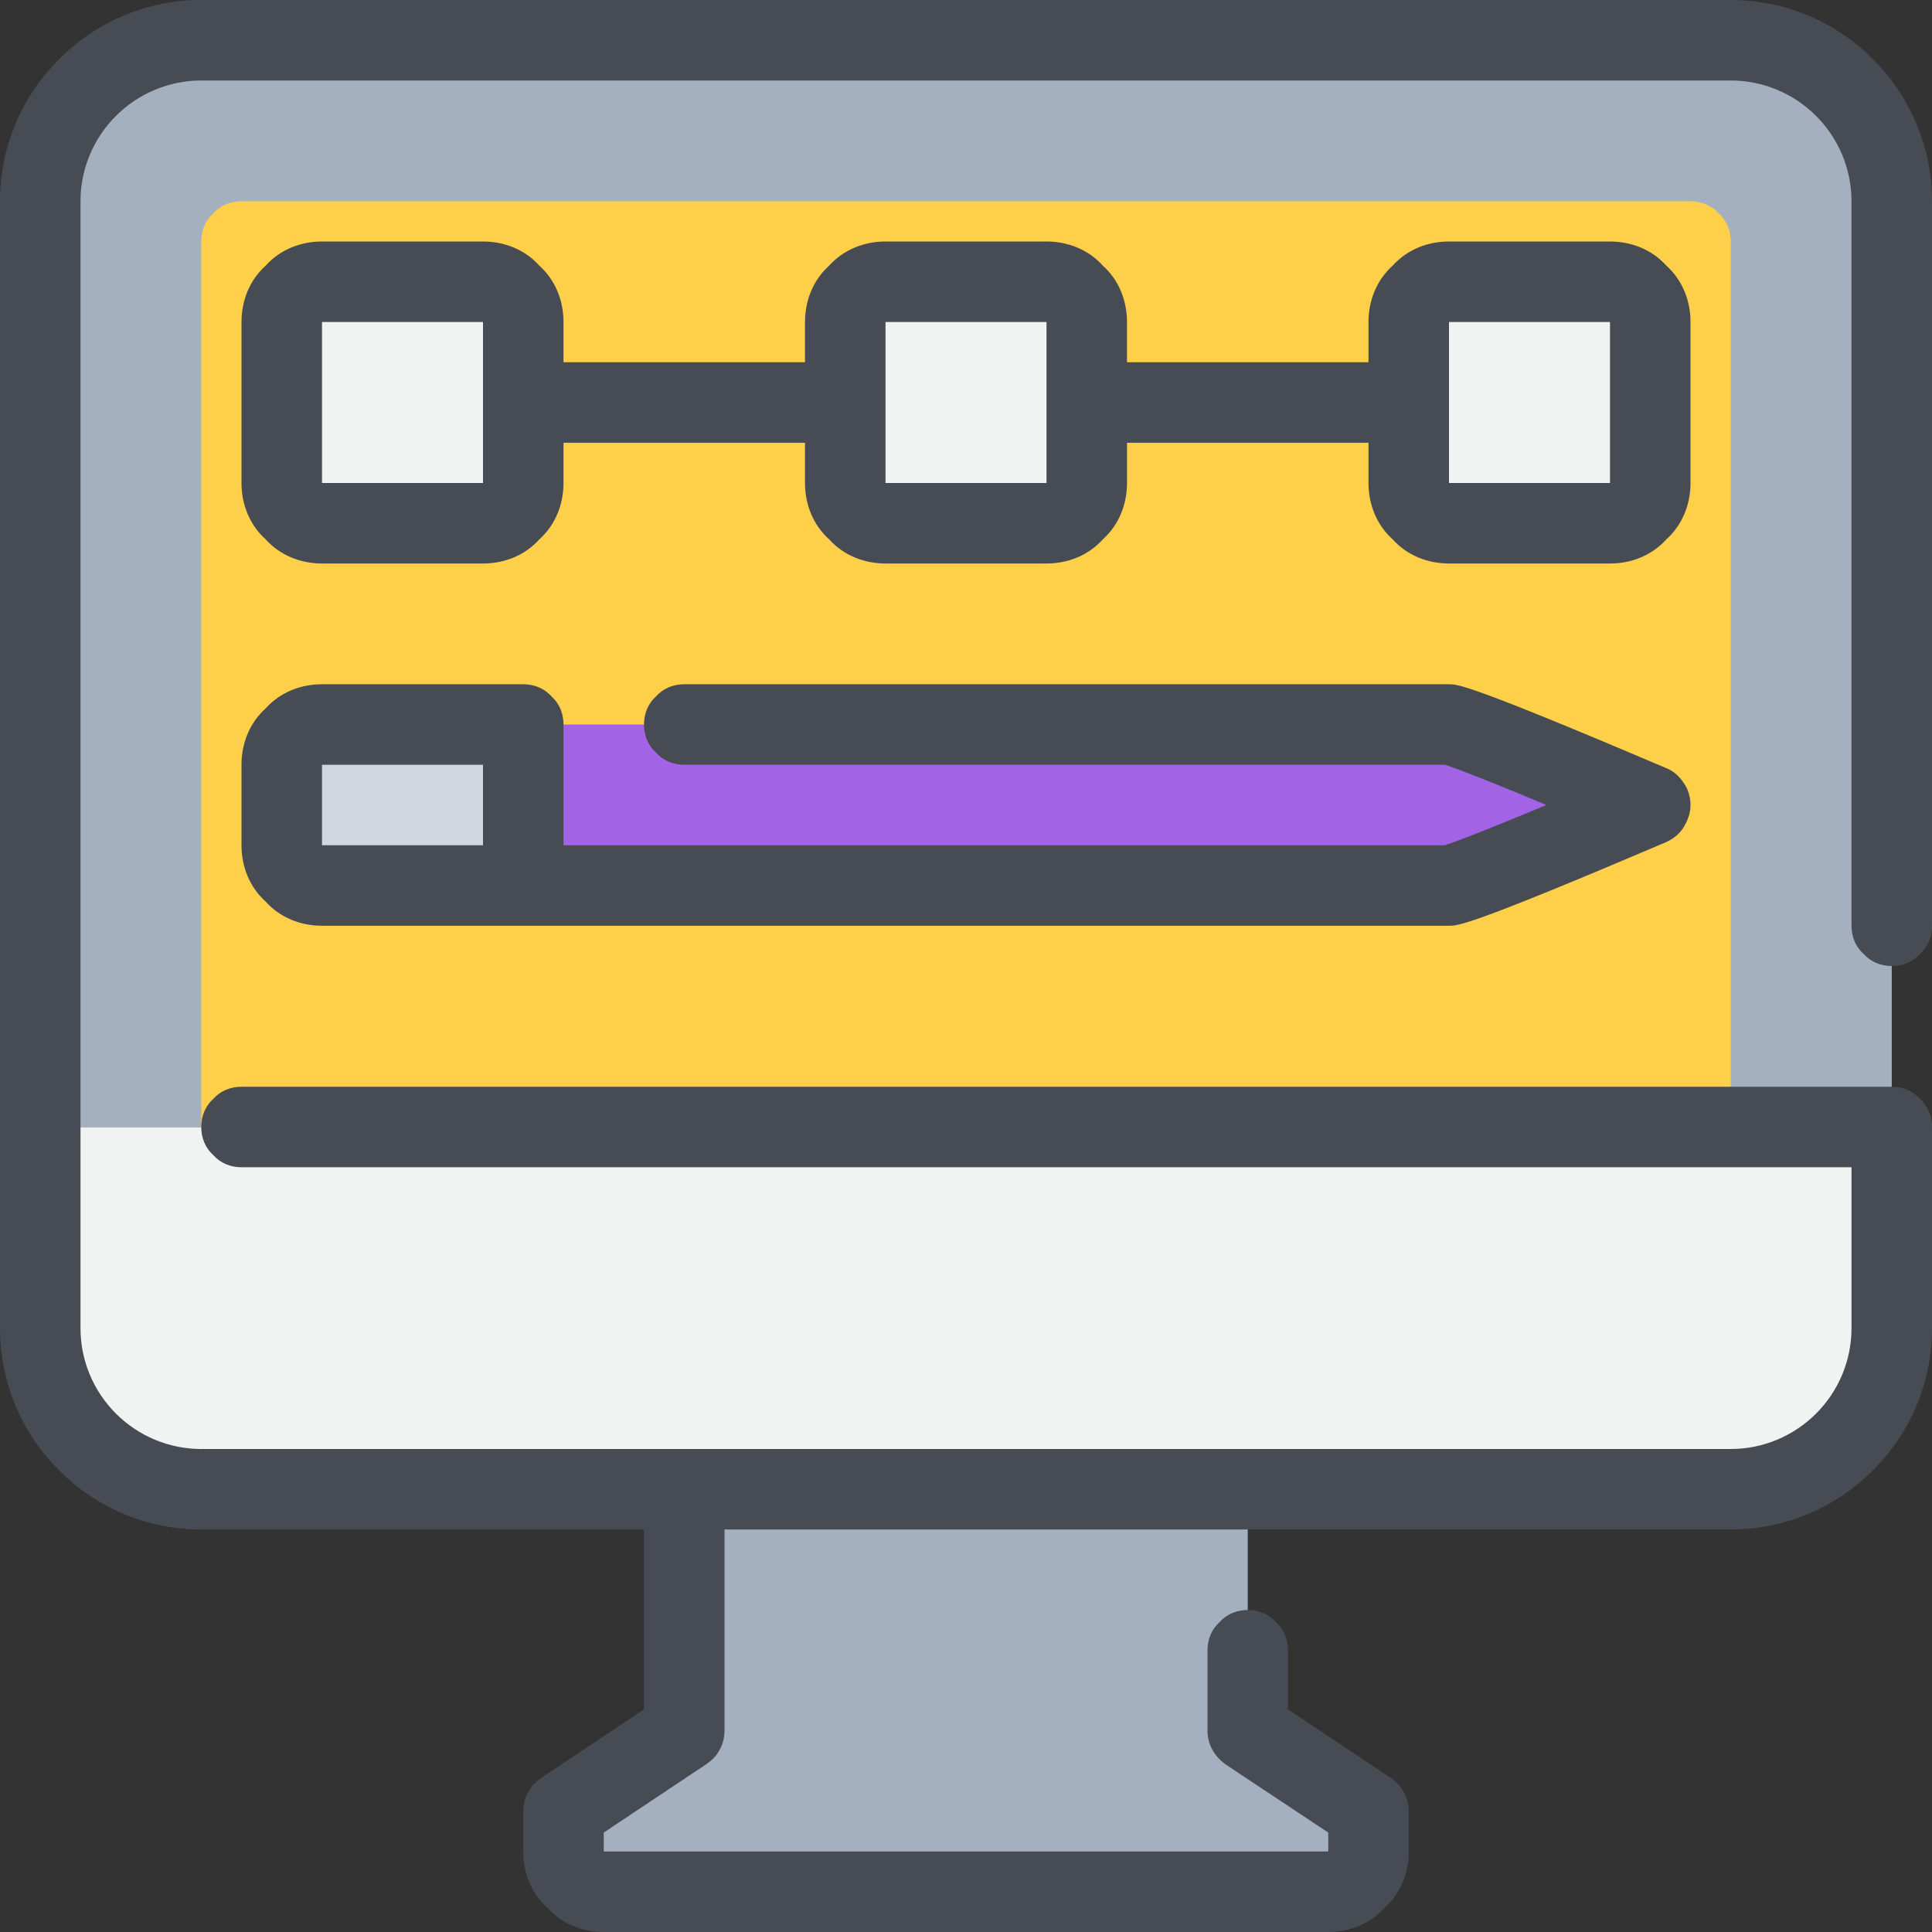
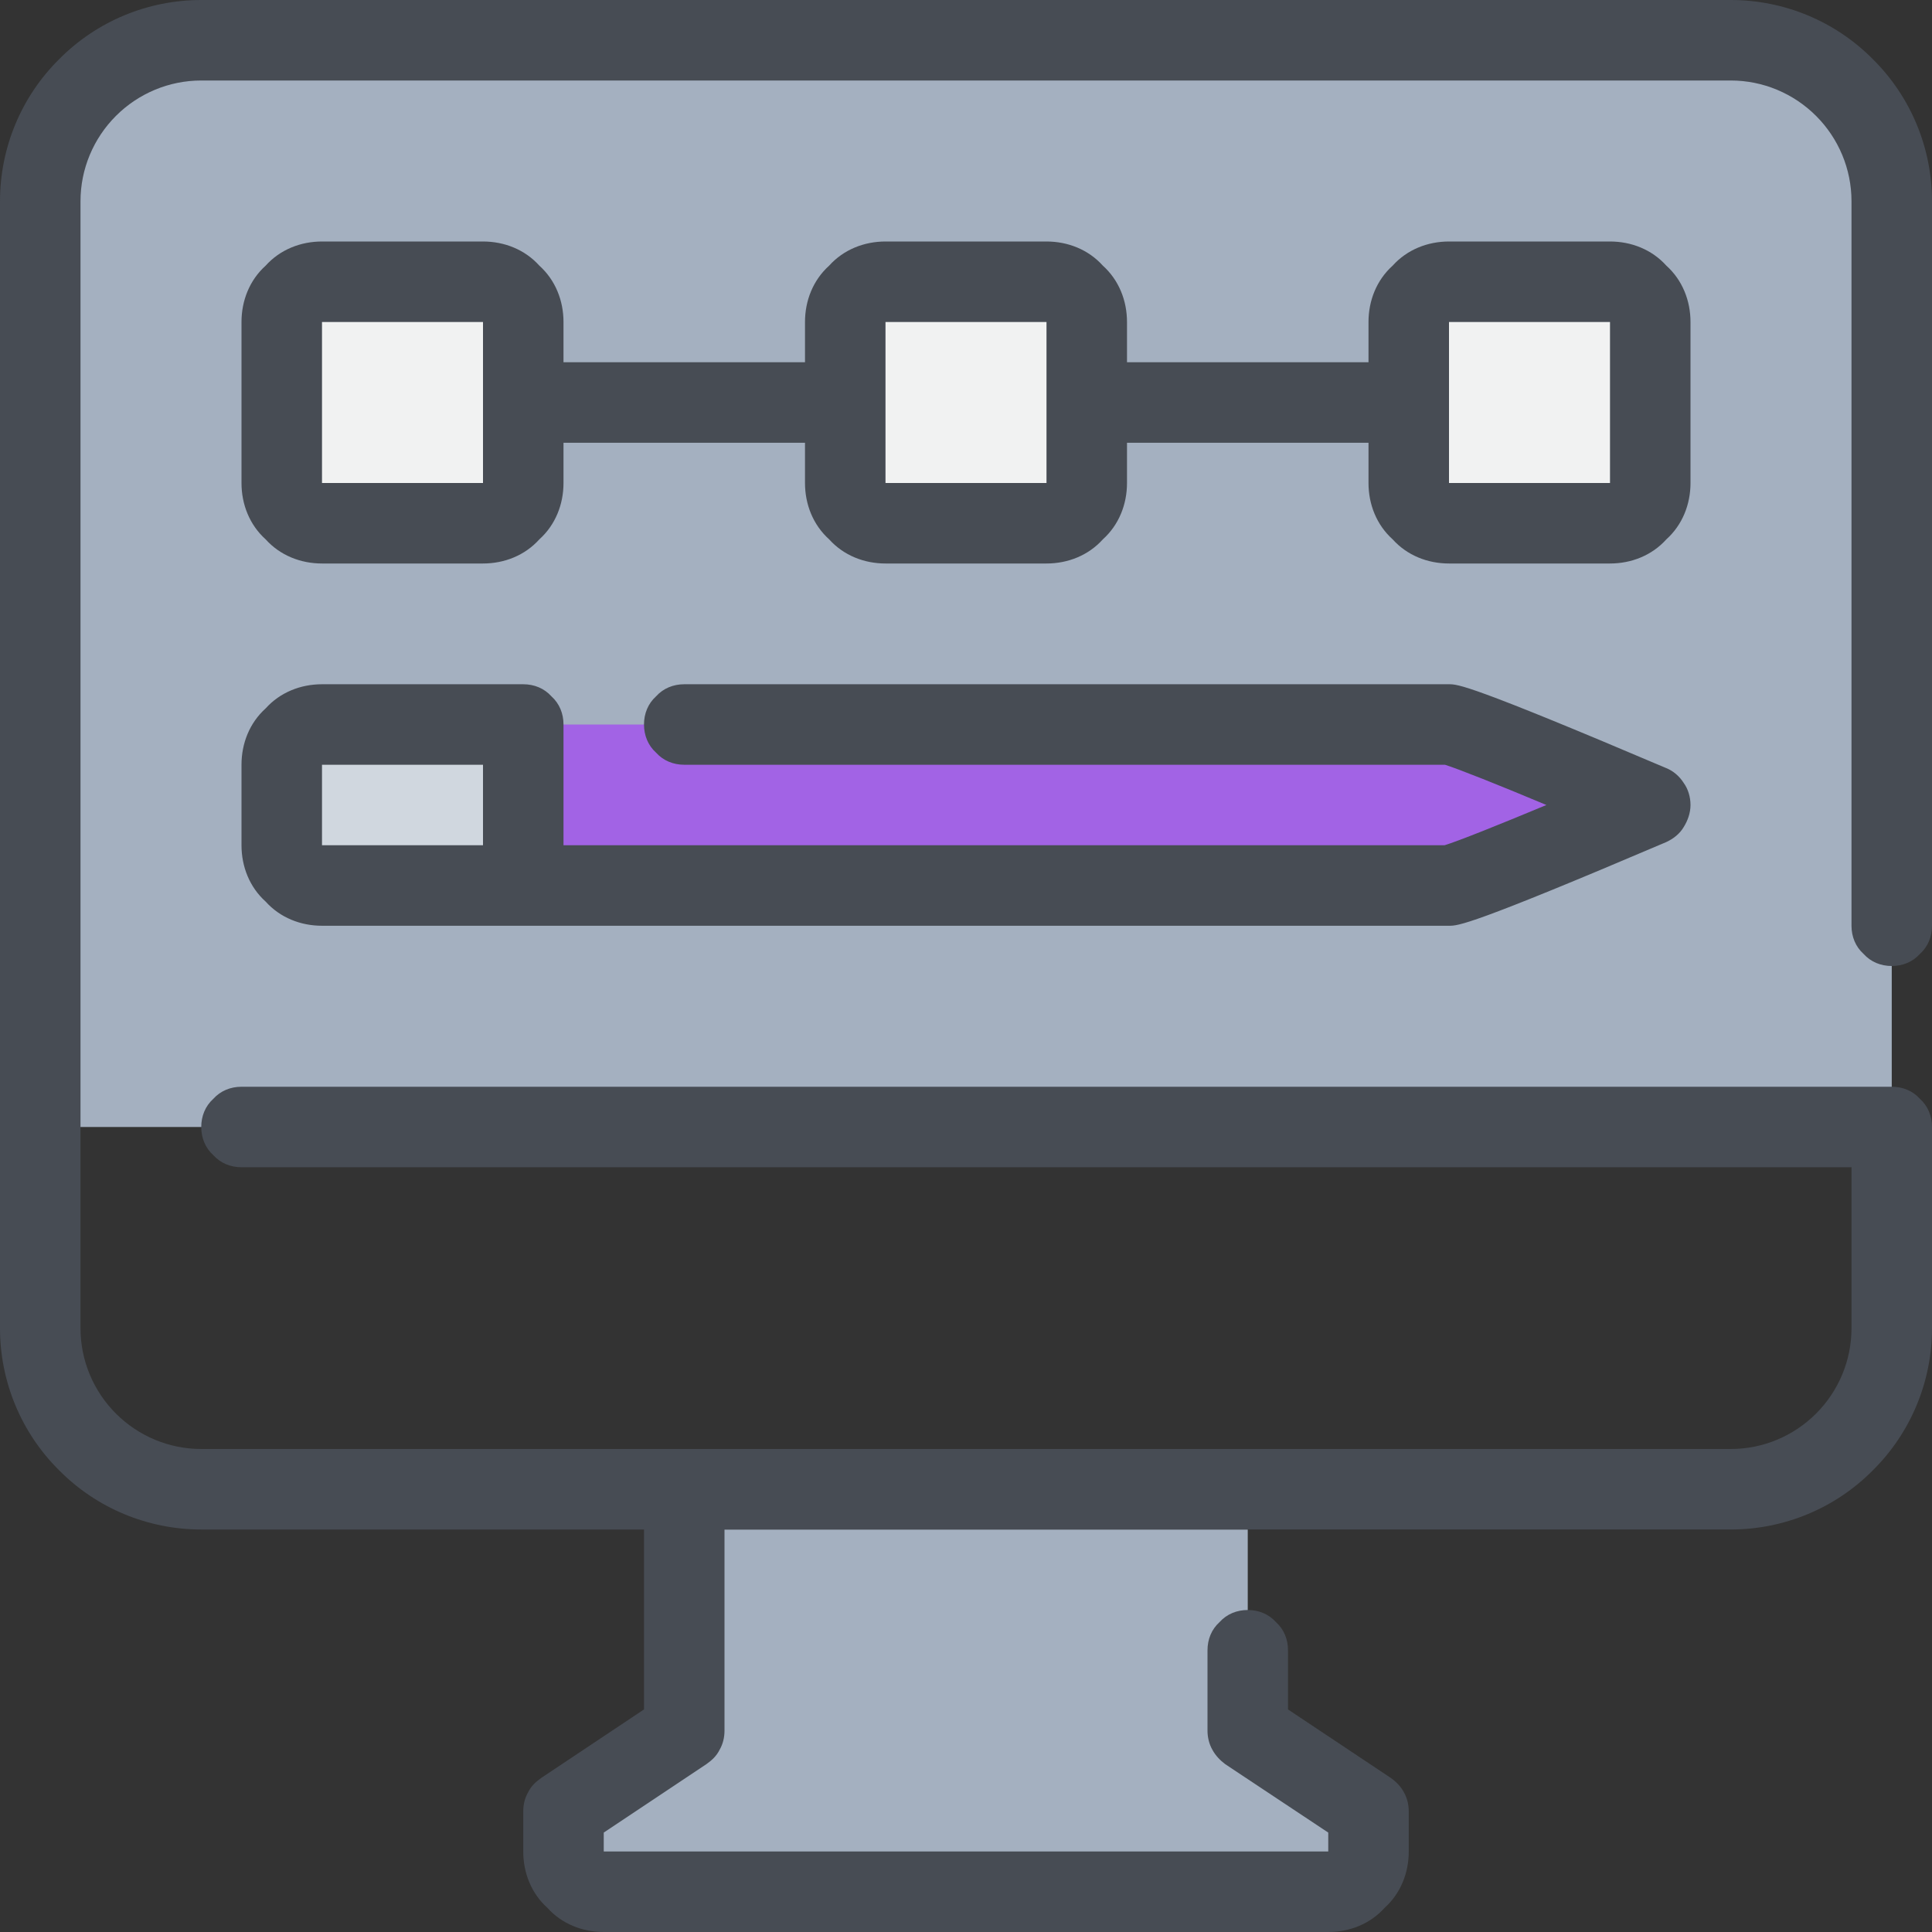
<svg xmlns="http://www.w3.org/2000/svg" width="48" height="48" fill="none">
  <rect width="100%" height="100%" fill="#333333" stroke="none" />
-   <path fill="#A4B0C0" d="M34 45v1c0 .27-.1.52-.3.7-.18.2-.43.3-.7.3H15c-.27 0-.52-.1-.7-.3-.2-.18-.3-.43-.3-.7v-1l3-2v-6h14v6l3 2z" />
-   <path fill="#F1F2F2" d="M47 28v5c0 1.06-.42 2.08-1.17 2.83S44.06 37 43 37H5c-1.06 0-2.08-.42-2.83-1.17S1 34.06 1 33v-5h46z" />
+   <path fill="#A4B0C0" d="M34 45v1c0 .27-.1.52-.3.7-.18.2-.43.3-.7.3H15c-.27 0-.52-.1-.7-.3-.2-.18-.3-.43-.3-.7l3-2v-6h14v6l3 2z" />
  <path fill="#A4B0C0" d="M47 28H1V5c0-1.06.42-2.08 1.17-2.83S3.94 1 5 1h38c1.06 0 2.08.42 2.83 1.17S47 3.94 47 5v23z" />
-   <path fill="#FED049" d="M42 5H6c-.27 0-.52.1-.7.3-.2.18-.3.43-.3.7v22h38V6c0-.27-.1-.52-.3-.7-.18-.2-.43-.3-.7-.3z" />
  <path fill="#F1F2F2" d="M40 7h-4c-.55 0-1 .45-1 1v4c0 .55.45 1 1 1h4c.55 0 1-.45 1-1V8c0-.55-.45-1-1-1zM26 7h-4c-.55 0-1 .45-1 1v4c0 .55.45 1 1 1h4c.55 0 1-.45 1-1V8c0-.55-.45-1-1-1zM12 7H8c-.55 0-1 .45-1 1v4c0 .55.45 1 1 1h4c.55 0 1-.45 1-1V8c0-.55-.45-1-1-1z" />
  <path fill="#D0D7DF" d="M13 18v4H8c-.27 0-.52-.1-.7-.3-.2-.18-.3-.43-.3-.7v-2c0-.27.1-.52.3-.7.18-.2.43-.3.7-.3h5z" />
  <path fill="#A263E5" d="M36 18c.32 0 5 2 5 2s-4.68 2-5 2H13v-4h23z" />
  <path fill="#474C54" d="M47 24c.27 0 .52-.1.7-.3.2-.18.3-.43.3-.7V5c0-1.33-.53-2.6-1.47-3.53C45.6.53 44.33 0 43 0H5C3.67 0 2.4.53 1.47 1.47.53 2.4 0 3.67 0 5v28c0 1.33.53 2.6 1.47 3.53C2.4 37.47 3.67 38 5 38h11v4.47l-2.55 1.7c-.14.1-.25.2-.33.36-.08.14-.12.3-.12.47v1c0 .53.2 1.04.6 1.4.36.4.87.6 1.4.6h18c.53 0 1.04-.2 1.4-.6.4-.36.6-.87.6-1.4v-1c0-.16-.04-.33-.12-.47-.08-.15-.2-.27-.33-.36L32 42.47V41c0-.27-.1-.52-.3-.7-.18-.2-.43-.3-.7-.3-.27 0-.52.1-.7.3-.2.18-.3.43-.3.7v2c0 .16.04.33.12.47.08.15.2.27.32.36l2.56 1.7V46H15v-.47l2.55-1.7c.14-.1.25-.2.33-.36.08-.14.12-.3.12-.47v-5h25c1.33 0 2.6-.53 3.53-1.47.94-.93 1.47-2.2 1.47-3.53v-5c0-.27-.1-.52-.3-.7-.18-.2-.43-.3-.7-.3H6c-.27 0-.52.1-.7.3-.2.18-.3.43-.3.7 0 .27.1.52.3.7.18.2.43.3.7.3h40v4c0 .8-.32 1.56-.88 2.12S43.8 36 43 36H5c-.8 0-1.56-.32-2.12-.88S2 33.8 2 33V5c0-.8.32-1.56.88-2.12S4.2 2 5 2h38c.8 0 1.56.32 2.12.88S46 4.2 46 5v18c0 .27.1.52.3.7.18.2.43.3.7.3zM13 17H8c-.53 0-1.04.2-1.4.6-.4.36-.6.87-.6 1.4v2c0 .53.2 1.04.6 1.4.36.4.87.6 1.4.6h28c.23 0 .52 0 5.4-2.08.17-.08.33-.2.43-.37.1-.16.17-.35.17-.55 0-.2-.06-.4-.17-.55-.1-.16-.26-.3-.44-.37C36.5 17 36.22 17 36 17H17c-.27 0-.52.1-.7.3-.2.18-.3.43-.3.7 0 .27.1.52.3.7.18.2.43.3.7.3h18.9c.32.1 1.33.5 2.52 1-1.2.5-2.2.9-2.53 1H14v-3c0-.27-.1-.52-.3-.7-.18-.2-.43-.3-.7-.3zm-1 4H8v-2h4v2zM42 8c0-.53-.2-1.04-.6-1.4-.36-.4-.87-.6-1.4-.6h-4c-.53 0-1.04.2-1.4.6-.4.36-.6.87-.6 1.4v1h-6V8c0-.53-.2-1.04-.6-1.4-.36-.4-.87-.6-1.4-.6h-4c-.53 0-1.04.2-1.4.6-.4.36-.6.87-.6 1.4v1h-6V8c0-.53-.2-1.04-.6-1.4-.36-.4-.87-.6-1.4-.6H8c-.53 0-1.04.2-1.4.6-.4.36-.6.87-.6 1.4v4c0 .53.2 1.04.6 1.4.36.4.87.6 1.4.6h4c.53 0 1.04-.2 1.4-.6.4-.36.6-.87.6-1.4v-1h6v1c0 .53.2 1.04.6 1.4.36.4.87.6 1.4.6h4c.53 0 1.04-.2 1.4-.6.4-.36.6-.87.6-1.4v-1h6v1c0 .53.2 1.04.6 1.4.36.4.87.6 1.4.6h4c.53 0 1.04-.2 1.4-.6.4-.36.6-.87.6-1.4V8zm-30 4H8V8h4v4zm14 0h-4V8h4v4zm14 0h-4V8h4v4z" />
</svg>